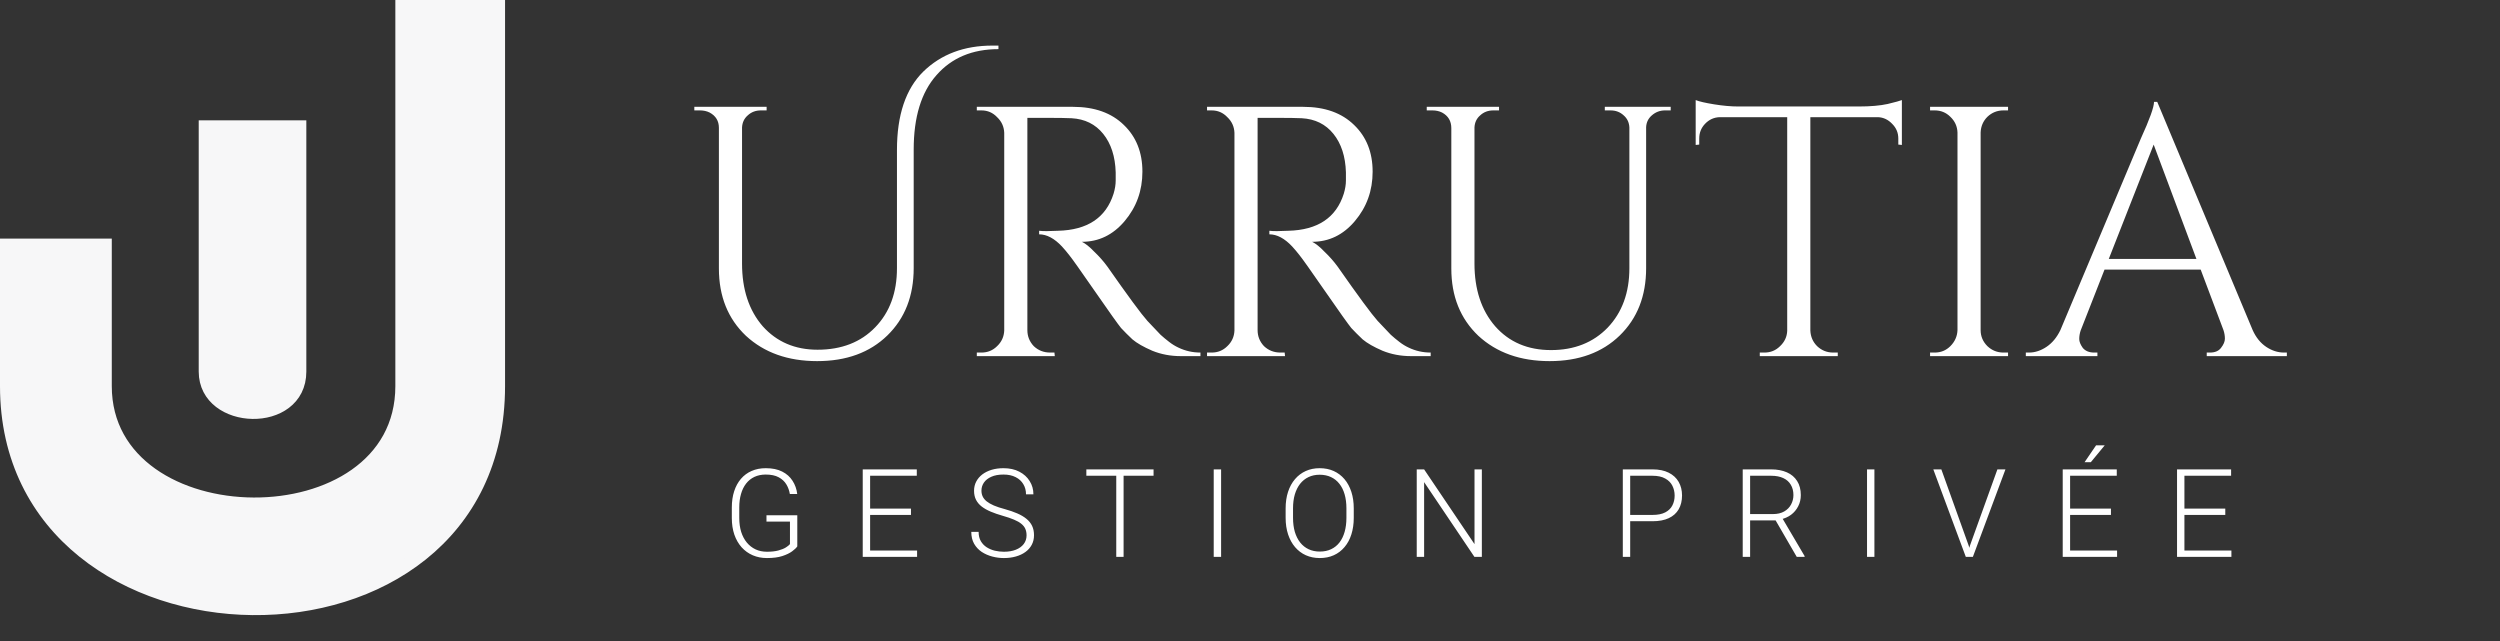
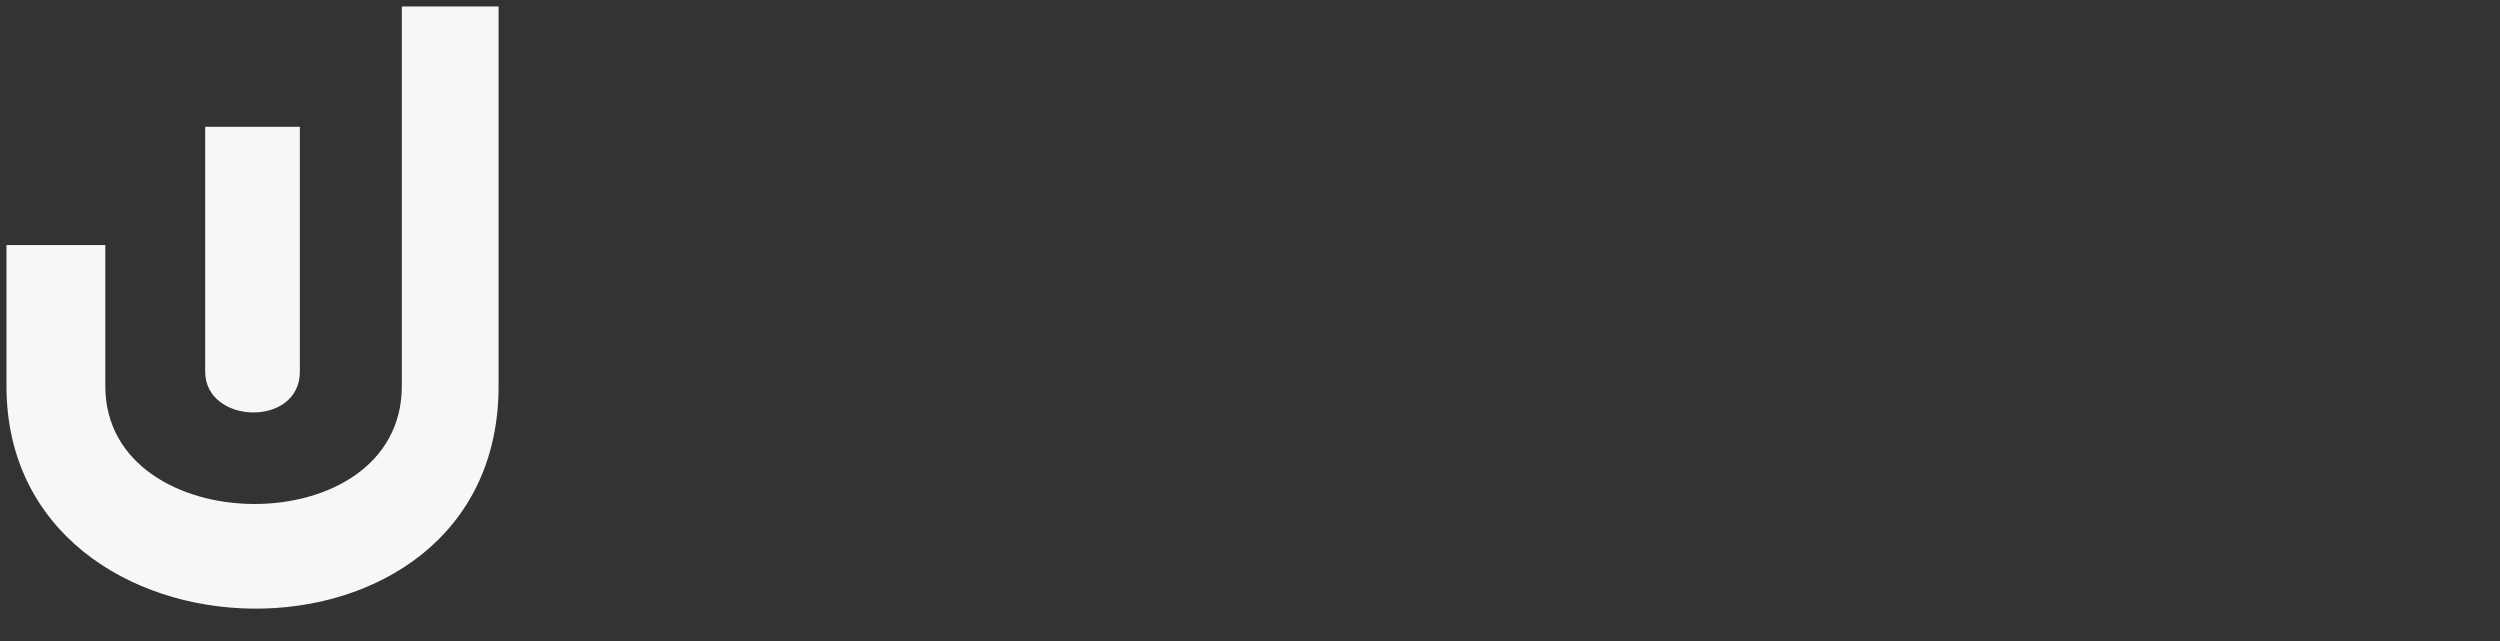
<svg xmlns="http://www.w3.org/2000/svg" width="195" height="50" viewBox="0 0 195 50" fill="none">
  <rect x="0" y="0" width="195" height="50" fill="#333333" stroke="none" />
  <g clip-path="url(#clip0_6499_480)">
    <path d="M38.889 0.505H31.342V30.118C31.342 42.497 8.214 42.255 8.214 30.118V19.114H0.505V30.118C0.505 52.854 38.889 53.663 38.889 30.118V0.505Z" fill="#F7F7F8" />
    <path d="M23.389 9.891H16.005V28.985C16.005 33.112 23.389 33.355 23.389 28.985V9.891Z" fill="#F7F7F8" />
-     <path d="M38.889 0.505H31.342V30.118C31.342 42.497 8.214 42.255 8.214 30.118V19.114H0.505V30.118C0.505 52.854 38.889 53.663 38.889 30.118V0.505Z" stroke="#F7F7F8" stroke-width="1.01" />
-     <path d="M23.389 9.891H16.005V28.985C16.005 33.112 23.389 33.355 23.389 28.985V9.891Z" stroke="#F7F7F8" stroke-width="1.01" />
-     <path d="M77.407 3.556C77.556 3.556 77.713 3.556 77.879 3.556V3.833C75.843 3.833 74.231 4.509 73.046 5.861C71.861 7.194 71.268 9.13 71.268 11.667V20.917C71.268 23.083 70.583 24.833 69.213 26.167C67.843 27.5 66.018 28.167 63.74 28.167C61.463 28.167 59.611 27.509 58.185 26.195C56.778 24.861 56.074 23.111 56.074 20.945V9.972C56.074 9.435 55.833 9.037 55.352 8.778C55.129 8.667 54.879 8.611 54.602 8.611H54.157V8.333H59.796V8.611H59.352C58.944 8.611 58.602 8.741 58.324 9C58.046 9.241 57.898 9.556 57.879 9.944V20.556C57.879 22.574 58.417 24.204 59.49 25.445C60.583 26.667 62.009 27.278 63.768 27.278C65.639 27.278 67.139 26.695 68.268 25.528C69.398 24.361 69.963 22.824 69.963 20.917V11.694C69.963 8.972 70.648 6.935 72.018 5.583C73.407 4.232 75.204 3.556 77.407 3.556ZM81.913 9.194H80.135V25.75C80.135 26.232 80.302 26.648 80.635 27C80.987 27.333 81.413 27.5 81.913 27.5H82.246L82.274 27.778H76.191V27.5H76.552C77.033 27.5 77.441 27.333 77.774 27C78.126 26.667 78.311 26.259 78.33 25.778V10.361C78.311 9.88 78.126 9.472 77.774 9.139C77.441 8.787 77.033 8.611 76.552 8.611H76.191V8.333H83.691C85.376 8.333 86.7 8.806 87.663 9.75C88.626 10.676 89.108 11.889 89.108 13.389C89.108 14.87 88.644 16.157 87.719 17.25C86.811 18.324 85.7 18.861 84.385 18.861C84.663 18.991 84.987 19.25 85.358 19.639C85.746 20.009 86.089 20.398 86.385 20.806C87.978 23.083 89.015 24.491 89.496 25.028C89.978 25.546 90.32 25.907 90.524 26.111C90.728 26.296 90.95 26.482 91.191 26.667C91.431 26.852 91.672 27 91.913 27.111C92.45 27.37 93.024 27.5 93.635 27.5V27.778H92.108C91.311 27.778 90.57 27.639 89.885 27.361C89.2 27.065 88.681 26.769 88.33 26.472C87.996 26.157 87.7 25.861 87.441 25.583C87.2 25.287 86.515 24.324 85.385 22.695C84.256 21.065 83.598 20.139 83.413 19.917C83.228 19.676 83.033 19.445 82.83 19.222C82.237 18.593 81.644 18.278 81.052 18.278V18C81.2 18.019 81.394 18.028 81.635 18.028C81.876 18.028 82.172 18.019 82.524 18C84.82 17.945 86.265 16.982 86.858 15.111C86.969 14.741 87.024 14.398 87.024 14.083C87.024 13.75 87.024 13.537 87.024 13.444C86.987 12.204 86.663 11.204 86.052 10.444C85.441 9.685 84.617 9.278 83.58 9.222C83.135 9.204 82.58 9.194 81.913 9.194ZM99.871 9.194H98.093V25.75C98.093 26.232 98.26 26.648 98.593 27C98.945 27.333 99.371 27.5 99.871 27.5H100.204L100.232 27.778H94.148V27.5H94.51C94.991 27.5 95.398 27.333 95.732 27C96.084 26.667 96.269 26.259 96.287 25.778V10.361C96.269 9.88 96.084 9.472 95.732 9.139C95.398 8.787 94.991 8.611 94.51 8.611H94.148V8.333H101.649C103.334 8.333 104.658 8.806 105.621 9.75C106.584 10.676 107.065 11.889 107.065 13.389C107.065 14.87 106.603 16.157 105.676 17.25C104.769 18.324 103.658 18.861 102.343 18.861C102.621 18.991 102.945 19.25 103.315 19.639C103.704 20.009 104.047 20.398 104.343 20.806C105.936 23.083 106.973 24.491 107.454 25.028C107.936 25.546 108.278 25.907 108.482 26.111C108.686 26.296 108.908 26.482 109.149 26.667C109.389 26.852 109.63 27 109.871 27.111C110.408 27.37 110.982 27.5 111.593 27.5V27.778H110.065C109.269 27.778 108.528 27.639 107.843 27.361C107.158 27.065 106.639 26.769 106.287 26.472C105.954 26.157 105.658 25.861 105.399 25.583C105.158 25.287 104.473 24.324 103.343 22.695C102.214 21.065 101.556 20.139 101.371 19.917C101.186 19.676 100.991 19.445 100.787 19.222C100.195 18.593 99.603 18.278 99.01 18.278V18C99.158 18.019 99.353 18.028 99.593 18.028C99.834 18.028 100.13 18.019 100.482 18C102.778 17.945 104.223 16.982 104.815 15.111C104.926 14.741 104.982 14.398 104.982 14.083C104.982 13.75 104.982 13.537 104.982 13.444C104.945 12.204 104.621 11.204 104.01 10.444C103.399 9.685 102.575 9.278 101.537 9.222C101.093 9.204 100.537 9.194 99.871 9.194ZM130.314 8.611H129.87C129.481 8.611 129.138 8.741 128.842 9C128.564 9.241 128.416 9.546 128.398 9.917V20.917C128.398 23.083 127.712 24.833 126.342 26.167C124.971 27.5 123.148 28.167 120.87 28.167C118.592 28.167 116.74 27.509 115.314 26.195C113.907 24.861 113.203 23.111 113.203 20.945V10C113.203 9.444 112.962 9.037 112.481 8.778C112.259 8.667 112.009 8.611 111.731 8.611H111.286V8.333H116.925V8.611H116.481C116.073 8.611 115.731 8.741 115.453 9C115.175 9.241 115.027 9.556 115.009 9.944V20.556C115.009 22.574 115.545 24.204 116.62 25.445C117.712 26.685 119.166 27.306 120.981 27.306C122.795 27.306 124.268 26.722 125.398 25.556C126.527 24.37 127.092 22.824 127.092 20.917V9.944C127.073 9.556 126.925 9.241 126.647 9C126.37 8.741 126.027 8.611 125.62 8.611H125.175V8.333H130.314V8.611ZM148.068 10.806C148.068 10.361 147.911 9.982 147.596 9.667C147.281 9.333 146.911 9.157 146.485 9.139H141.207V25.778C141.226 26.259 141.402 26.667 141.735 27C142.087 27.333 142.504 27.5 142.985 27.5H143.346V27.778H137.263V27.5H137.624C138.106 27.5 138.513 27.333 138.846 27C139.198 26.667 139.383 26.269 139.402 25.806V9.139H134.124C133.679 9.157 133.3 9.333 132.985 9.667C132.689 9.982 132.54 10.361 132.54 10.806V11.278L132.263 11.306V7.806C132.54 7.917 133.022 8.028 133.707 8.139C134.392 8.25 135.022 8.306 135.596 8.306H144.985C145.892 8.306 146.642 8.241 147.235 8.111C147.846 7.963 148.217 7.861 148.346 7.806V11.306L148.068 11.278V10.806ZM150.906 27.5C151.388 27.5 151.795 27.333 152.128 27C152.48 26.648 152.666 26.232 152.684 25.75V10.333C152.666 9.852 152.48 9.444 152.128 9.111C151.795 8.778 151.388 8.611 150.906 8.611H150.545V8.333H156.628V8.611H156.267C155.786 8.611 155.369 8.778 155.017 9.111C154.684 9.444 154.508 9.852 154.489 10.333V25.75C154.489 26.232 154.666 26.648 155.017 27C155.369 27.333 155.786 27.5 156.267 27.5H156.628V27.778H150.545V27.5H150.906ZM178.153 27.5H178.375V27.778H172.125V27.5H172.375C172.764 27.5 173.052 27.38 173.236 27.139C173.44 26.88 173.542 26.639 173.542 26.417C173.542 26.195 173.505 25.972 173.431 25.75L171.653 21.028H164.153L162.292 25.778C162.218 26 162.181 26.222 162.181 26.445C162.181 26.648 162.274 26.88 162.459 27.139C162.663 27.38 162.959 27.5 163.348 27.5H163.598V27.778H158.014V27.5H158.264C158.727 27.5 159.181 27.352 159.625 27.056C160.07 26.759 160.431 26.324 160.709 25.75L166.986 10.806C167.672 9.306 168.014 8.352 168.014 7.944H168.264L175.709 25.75C175.968 26.324 176.32 26.759 176.764 27.056C177.209 27.352 177.672 27.5 178.153 27.5ZM164.486 20.195H171.32L167.986 11.278L164.486 20.195Z" fill="white" />
-     <path d="M62.189 40.192V42.619C62.111 42.735 61.977 42.863 61.786 43.003C61.596 43.144 61.34 43.267 61.018 43.373C60.696 43.477 60.296 43.528 59.818 43.528C59.418 43.528 59.052 43.456 58.717 43.313C58.383 43.169 58.093 42.961 57.846 42.689C57.602 42.414 57.413 42.085 57.279 41.701C57.148 41.316 57.082 40.886 57.082 40.407V39.583C57.082 39.114 57.143 38.693 57.265 38.318C57.386 37.94 57.563 37.617 57.794 37.348C58.025 37.079 58.303 36.875 58.628 36.734C58.956 36.59 59.323 36.519 59.729 36.519C60.235 36.519 60.662 36.606 61.008 36.781C61.355 36.956 61.625 37.196 61.819 37.502C62.016 37.806 62.138 38.149 62.184 38.533H61.608C61.564 38.262 61.474 38.012 61.337 37.784C61.199 37.553 60.999 37.367 60.736 37.226C60.477 37.086 60.142 37.015 59.729 37.015C59.398 37.015 59.103 37.076 58.843 37.198C58.587 37.32 58.372 37.493 58.197 37.718C58.022 37.943 57.889 38.213 57.799 38.529C57.708 38.841 57.663 39.189 57.663 39.574V40.407C57.663 40.807 57.713 41.168 57.813 41.49C57.916 41.812 58.063 42.088 58.253 42.319C58.444 42.55 58.672 42.728 58.938 42.853C59.203 42.975 59.498 43.036 59.823 43.036C60.17 43.036 60.465 43.003 60.709 42.938C60.952 42.872 61.148 42.794 61.294 42.703C61.444 42.61 61.552 42.522 61.617 42.441V40.684H59.785V40.192H62.189ZM71.533 42.942V43.434H67.696V42.942H71.533ZM67.869 36.612V43.434H67.293V36.612H67.869ZM71.056 39.672V40.164H67.696V39.672H71.056ZM71.51 36.612V37.109H67.696V36.612H71.51ZM80.072 41.757C80.072 41.57 80.04 41.402 79.978 41.256C79.916 41.109 79.812 40.978 79.669 40.862C79.528 40.743 79.338 40.634 79.097 40.534C78.86 40.431 78.563 40.33 78.207 40.23C77.866 40.133 77.559 40.026 77.284 39.911C77.009 39.795 76.773 39.663 76.576 39.513C76.382 39.363 76.234 39.188 76.131 38.988C76.028 38.785 75.976 38.549 75.976 38.28C75.976 38.018 76.033 37.779 76.145 37.563C76.258 37.348 76.415 37.162 76.618 37.006C76.825 36.85 77.067 36.729 77.344 36.645C77.626 36.561 77.933 36.519 78.268 36.519C78.746 36.519 79.158 36.609 79.505 36.79C79.855 36.971 80.125 37.217 80.315 37.526C80.509 37.832 80.606 38.176 80.606 38.557H80.029C80.029 38.26 79.959 37.996 79.819 37.765C79.681 37.531 79.481 37.348 79.219 37.217C78.96 37.082 78.642 37.015 78.268 37.015C77.893 37.015 77.577 37.073 77.321 37.189C77.068 37.301 76.876 37.453 76.745 37.643C76.617 37.831 76.553 38.04 76.553 38.271C76.553 38.433 76.584 38.583 76.647 38.721C76.709 38.855 76.811 38.982 76.951 39.1C77.095 39.216 77.284 39.325 77.518 39.428C77.752 39.528 78.041 39.623 78.385 39.714C78.747 39.814 79.069 39.925 79.35 40.047C79.631 40.169 79.869 40.309 80.062 40.468C80.256 40.625 80.403 40.807 80.503 41.017C80.603 41.226 80.653 41.47 80.653 41.748C80.653 42.026 80.594 42.276 80.475 42.497C80.359 42.716 80.195 42.902 79.983 43.055C79.773 43.208 79.525 43.325 79.237 43.406C78.954 43.487 78.642 43.528 78.305 43.528C78.002 43.528 77.701 43.489 77.401 43.411C77.101 43.333 76.826 43.213 76.576 43.05C76.329 42.885 76.131 42.672 75.981 42.413C75.834 42.154 75.761 41.844 75.761 41.485H76.332C76.332 41.773 76.391 42.015 76.506 42.212C76.622 42.408 76.775 42.568 76.965 42.689C77.159 42.811 77.371 42.9 77.603 42.956C77.837 43.01 78.071 43.036 78.305 43.036C78.664 43.036 78.975 42.983 79.237 42.877C79.503 42.771 79.708 42.622 79.852 42.432C79.998 42.238 80.072 42.013 80.072 41.757ZM87.64 36.612V43.434H87.068V36.612H87.64ZM89.978 36.612V37.109H84.735V36.612H89.978ZM95.246 36.612V43.434H94.67V36.612H95.246ZM105.593 39.658V40.389C105.593 40.867 105.53 41.299 105.406 41.687C105.284 42.071 105.106 42.401 104.871 42.675C104.64 42.95 104.362 43.161 104.037 43.308C103.713 43.455 103.347 43.528 102.941 43.528C102.545 43.528 102.182 43.455 101.854 43.308C101.529 43.161 101.25 42.95 101.015 42.675C100.781 42.401 100.6 42.071 100.472 41.687C100.344 41.299 100.279 40.867 100.279 40.389V39.658C100.279 39.18 100.342 38.749 100.467 38.365C100.595 37.977 100.776 37.646 101.011 37.371C101.245 37.096 101.524 36.886 101.849 36.739C102.174 36.592 102.535 36.519 102.931 36.519C103.337 36.519 103.703 36.592 104.028 36.739C104.353 36.886 104.632 37.096 104.867 37.371C105.101 37.646 105.28 37.977 105.406 38.365C105.53 38.749 105.593 39.18 105.593 39.658ZM105.021 40.389V39.648C105.021 39.246 104.974 38.883 104.881 38.562C104.79 38.24 104.654 37.965 104.473 37.737C104.295 37.509 104.076 37.334 103.817 37.212C103.558 37.09 103.263 37.029 102.931 37.029C102.61 37.029 102.321 37.09 102.065 37.212C101.809 37.334 101.59 37.509 101.409 37.737C101.231 37.965 101.094 38.24 100.997 38.562C100.903 38.883 100.856 39.246 100.856 39.648V40.389C100.856 40.795 100.903 41.16 100.997 41.485C101.094 41.807 101.232 42.083 101.414 42.315C101.595 42.543 101.813 42.718 102.069 42.839C102.329 42.961 102.619 43.022 102.941 43.022C103.275 43.022 103.57 42.961 103.826 42.839C104.083 42.718 104.3 42.543 104.478 42.315C104.656 42.083 104.79 41.807 104.881 41.485C104.974 41.16 105.021 40.795 105.021 40.389ZM115.584 36.612V43.434H115.003L111.081 37.606V43.434H110.505V36.612H111.081L115.012 42.441V36.612H115.584ZM128.898 40.656H126.954V40.164H128.898C129.304 40.164 129.634 40.098 129.887 39.967C130.143 39.833 130.329 39.652 130.445 39.424C130.563 39.196 130.622 38.939 130.622 38.655C130.622 38.377 130.563 38.121 130.445 37.887C130.329 37.653 130.143 37.465 129.887 37.325C129.634 37.181 129.304 37.109 128.898 37.109H127.155V43.434H126.579V36.612H128.898C129.398 36.612 129.818 36.698 130.159 36.87C130.502 37.042 130.761 37.281 130.936 37.587C131.111 37.893 131.199 38.246 131.199 38.646C131.199 39.064 131.111 39.425 130.936 39.728C130.761 40.028 130.504 40.258 130.163 40.417C129.823 40.576 129.401 40.656 128.898 40.656ZM135.932 36.612H138.149C138.62 36.612 139.029 36.689 139.376 36.842C139.723 36.995 139.99 37.221 140.177 37.521C140.368 37.818 140.463 38.184 140.463 38.618C140.463 38.939 140.395 39.231 140.257 39.494C140.123 39.756 139.937 39.977 139.7 40.155C139.462 40.33 139.187 40.45 138.875 40.515L138.673 40.59H136.307L136.298 40.098H138.28C138.636 40.098 138.932 40.03 139.17 39.892C139.408 39.755 139.585 39.574 139.704 39.349C139.826 39.121 139.887 38.877 139.887 38.618C139.887 38.308 139.82 38.041 139.685 37.816C139.554 37.588 139.359 37.413 139.1 37.292C138.84 37.17 138.523 37.109 138.149 37.109H136.509V43.434H135.932V36.612ZM140.145 43.434L138.378 40.384L138.997 40.38L140.759 43.373V43.434H140.145ZM146.204 36.612V43.434H145.628V36.612H146.204ZM153.646 42.586L155.797 36.612H156.425L153.885 43.434H153.421L153.646 42.586ZM151.425 36.612L153.567 42.586L153.801 43.434H153.332L150.798 36.612H151.425ZM165.132 42.942V43.434H161.295V42.942H165.132ZM161.468 36.612V43.434H160.892V36.612H161.468ZM164.654 39.672V40.164H161.295V39.672H164.654ZM165.108 36.612V37.109H161.295V36.612H165.108ZM162.597 36.05L163.492 34.738H164.167L163.084 36.05H162.597ZM174.05 42.942V43.434H170.212V42.942H174.05ZM170.385 36.612V43.434H169.809V36.612H170.385ZM173.572 39.672V40.164H170.212V39.672H173.572ZM174.026 36.612V37.109H170.212V36.612H174.026Z" fill="white" />
  </g>
  <defs>
    <clipPath id="clip0_6499_480">
      <rect width="194.444" height="50" fill="white" />
    </clipPath>
  </defs>
</svg>